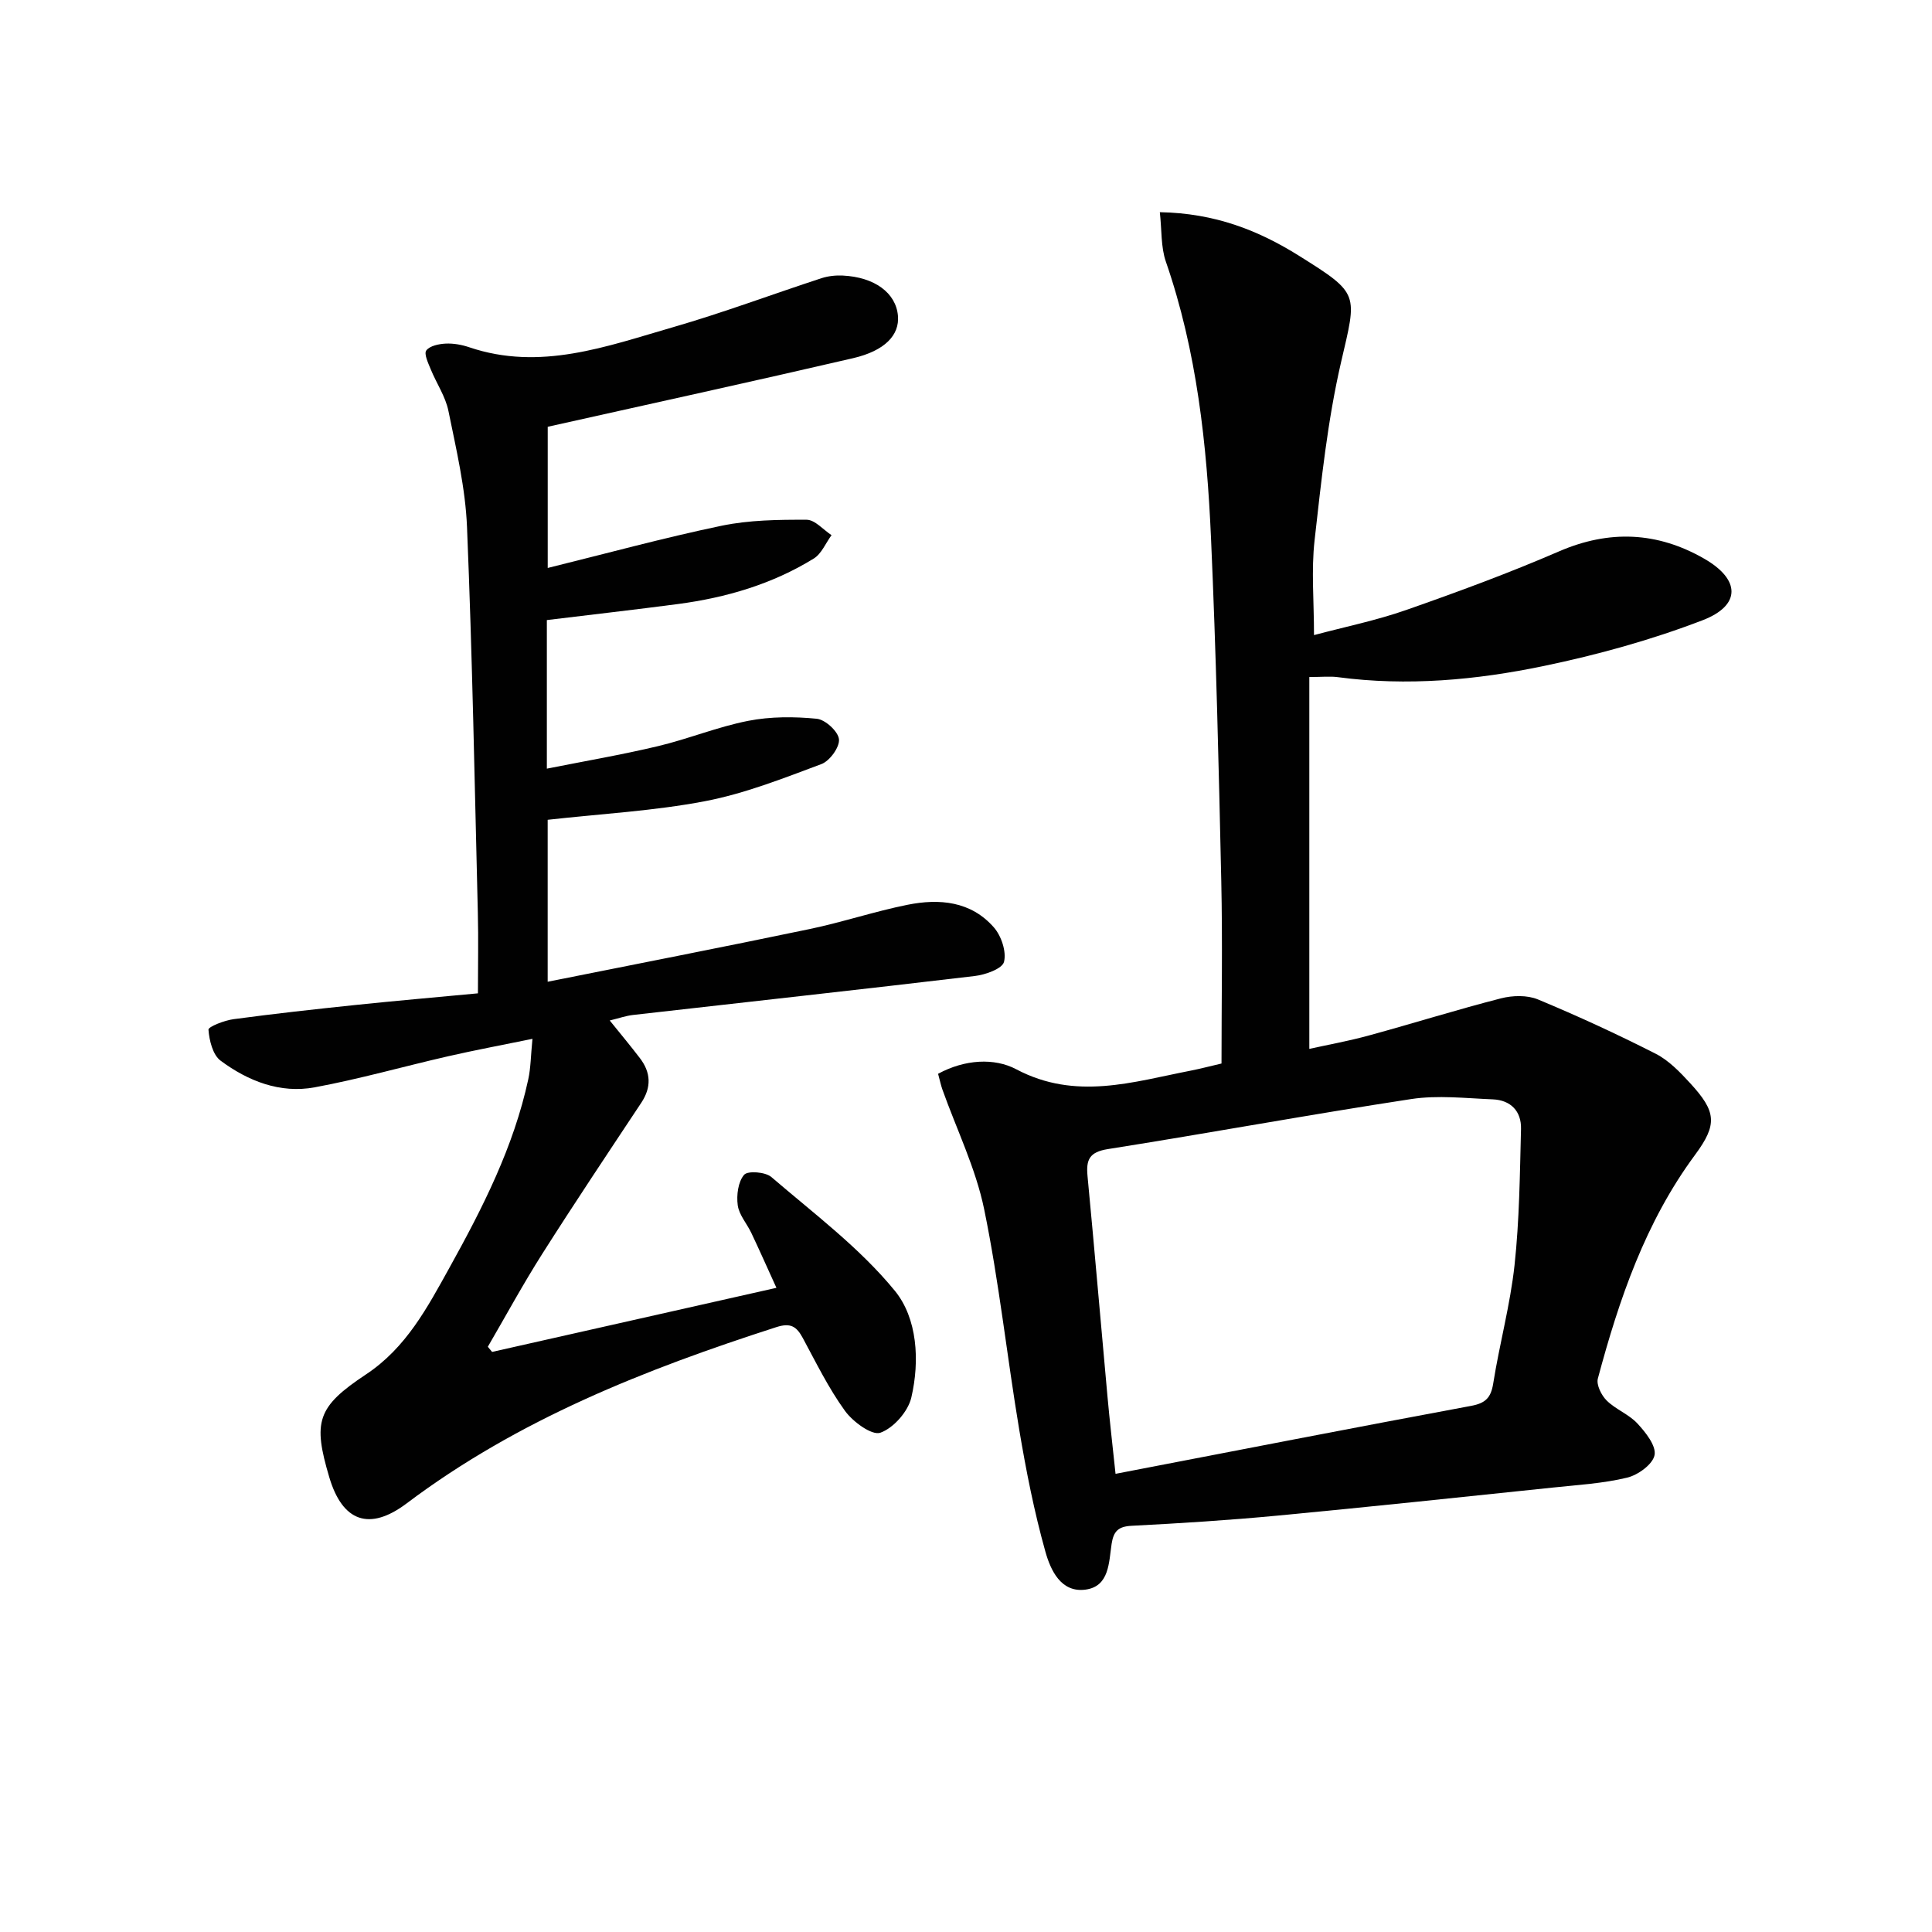
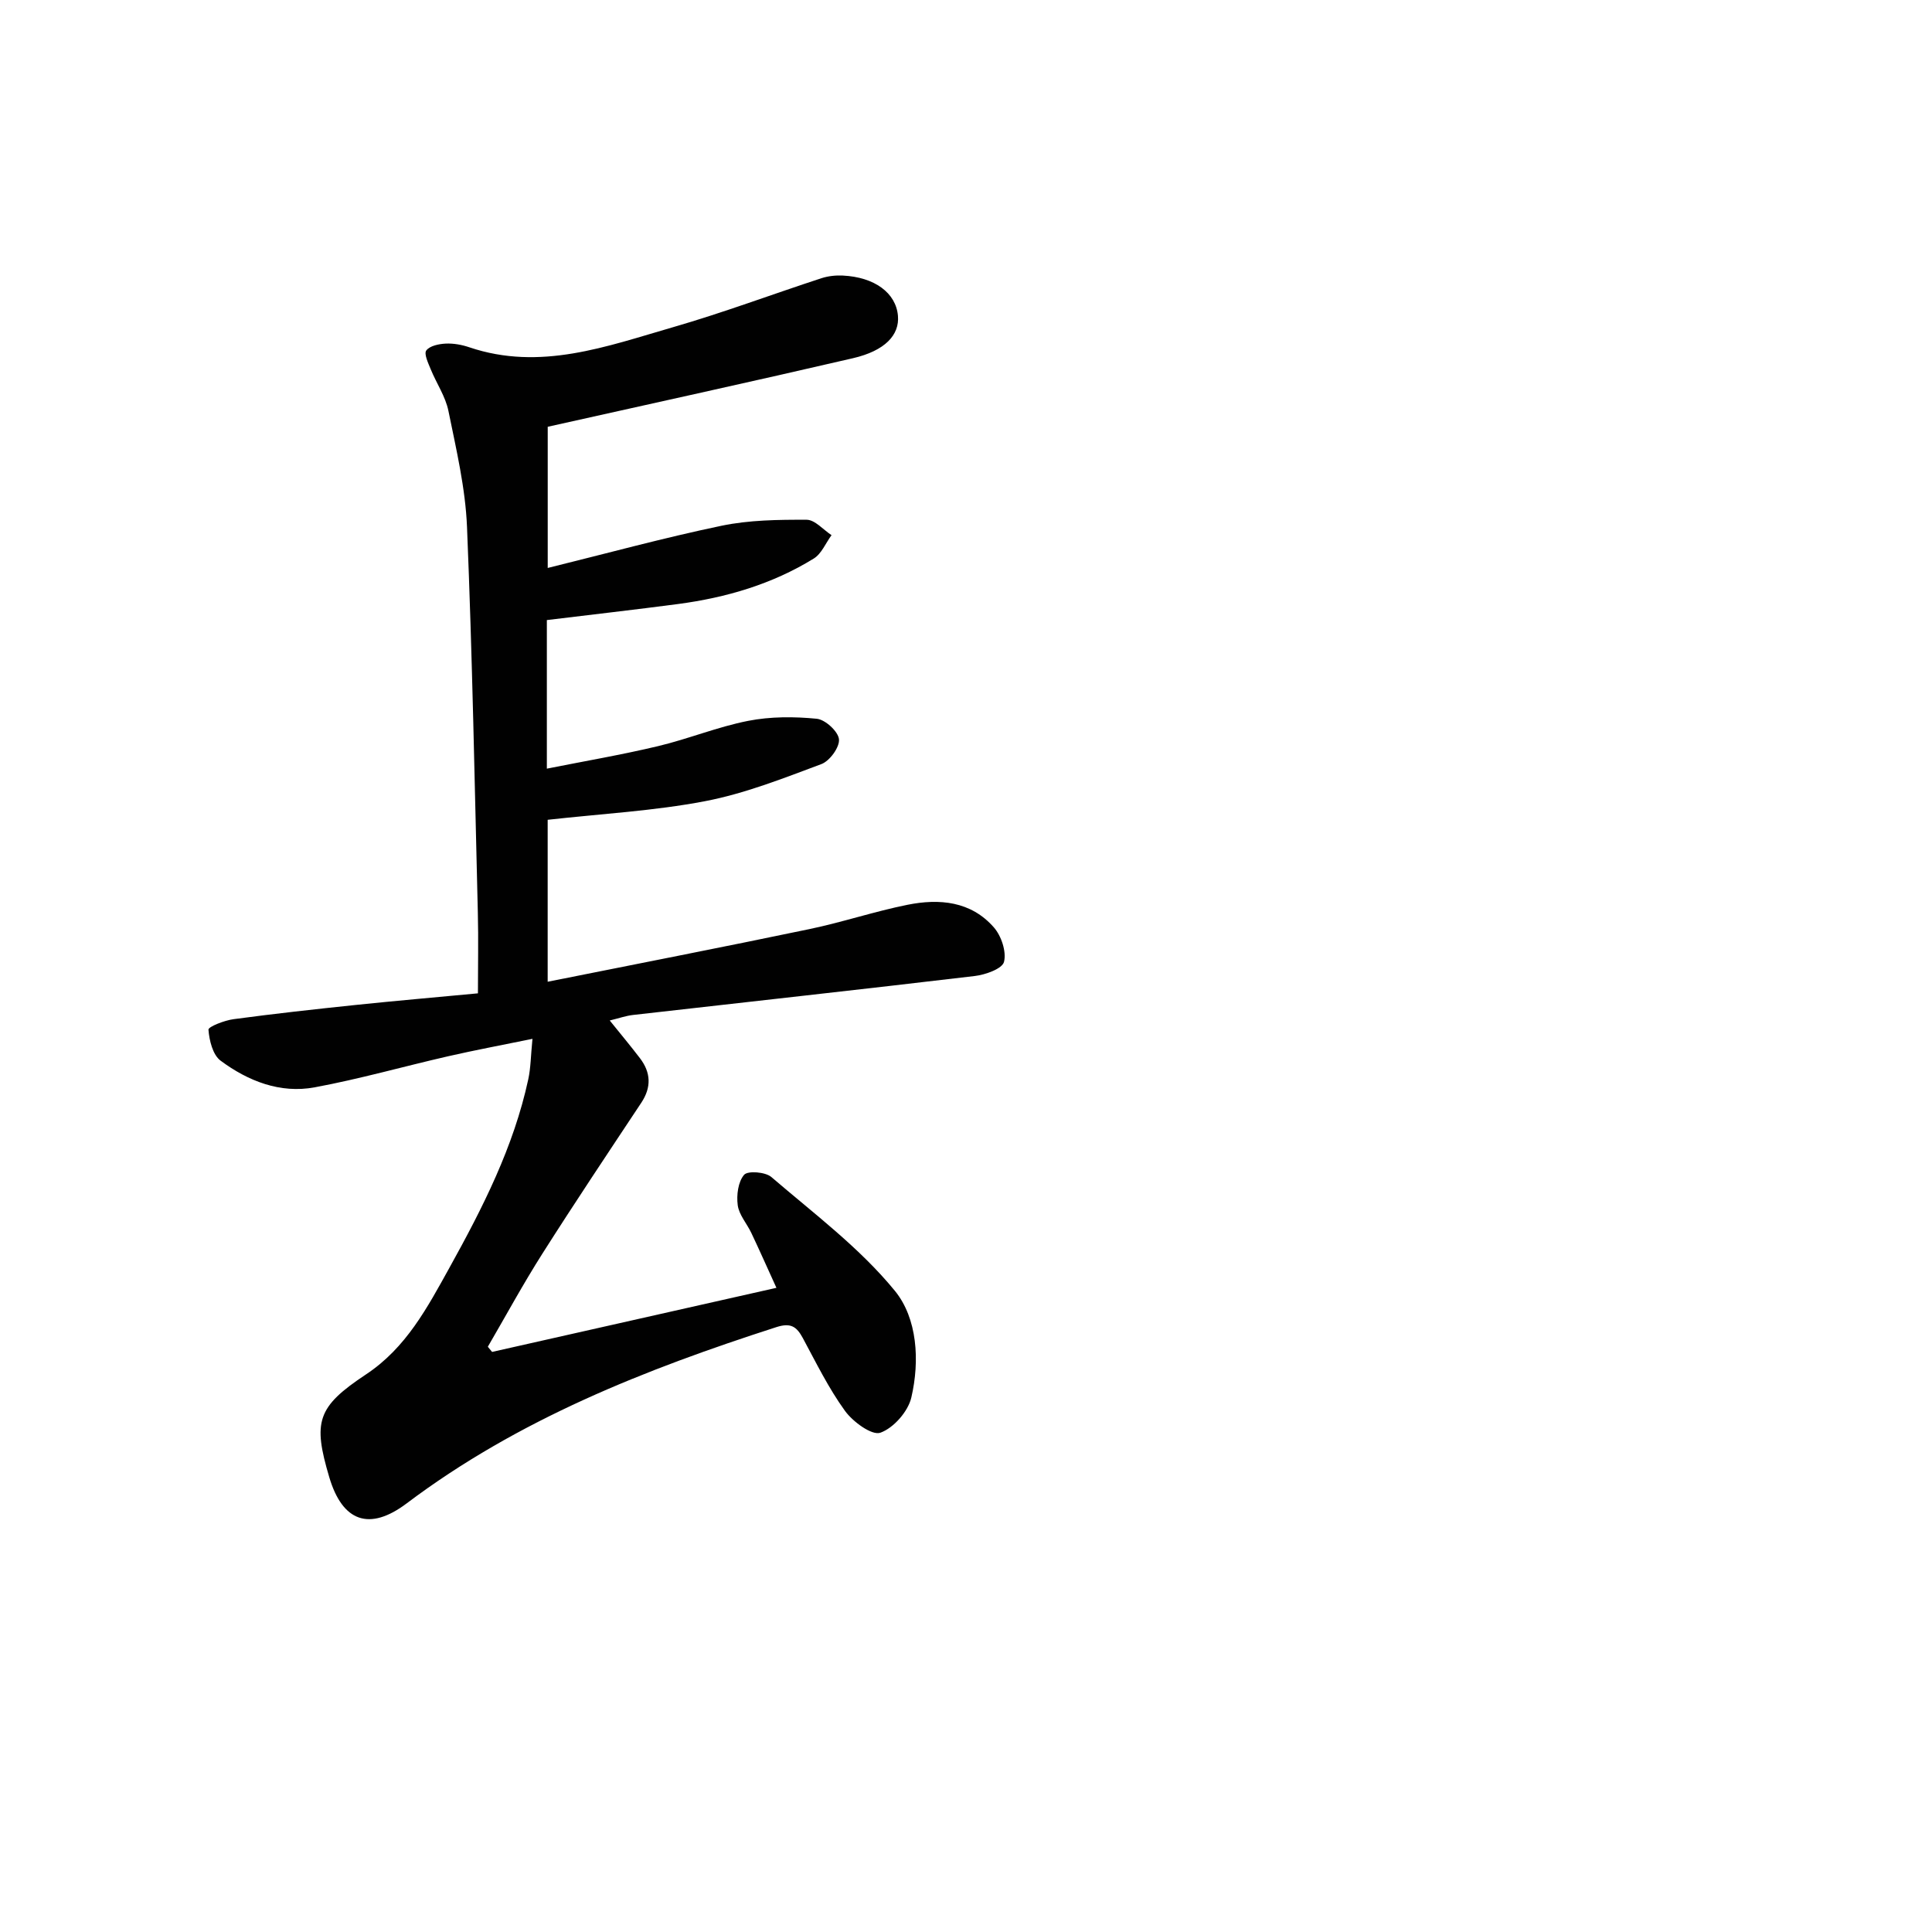
<svg xmlns="http://www.w3.org/2000/svg" enable-background="new 0 0 400 400" viewBox="0 0 400 400">
  <g fill="#010101">
-     <path d="m194.22 222.32c5.53-3.01 11.67-3.33 16.18-.94 12.32 6.52 24.15 2.61 36.2.27 1.94-.38 3.84-.89 6.3-1.46 0-12.65.23-25.26-.05-37.87-.52-23.62-1.07-47.25-2.12-70.85-.86-19.42-2.92-38.72-9.35-57.3-1.05-3.03-.83-6.5-1.25-10.24 11.45.21 20.42 3.77 28.84 9.04 12.65 7.92 11.98 7.77 8.68 22.03-2.79 12.07-4.09 24.52-5.48 36.86-.7 6.2-.12 12.54-.12 19.63 6.41-1.71 12.9-3.03 19.09-5.2 10.65-3.73 21.26-7.64 31.61-12.12 10.45-4.53 20.4-4.06 30.07 1.49 7.54 4.32 7.68 9.68-.33 12.76-10.62 4.08-21.73 7.15-32.88 9.47-14 2.91-28.26 4.22-42.61 2.31-1.63-.22-3.3-.03-5.92-.03v76.99c3.79-.84 8.12-1.62 12.35-2.78 9.13-2.49 18.16-5.33 27.32-7.68 2.41-.62 5.44-.7 7.66.22 8.26 3.43 16.4 7.19 24.37 11.24 2.73 1.39 5.05 3.81 7.17 6.12 5.37 5.85 5.69 8.47 1 14.81-10.29 13.92-15.73 29.9-20.13 46.32-.35 1.3.73 3.47 1.83 4.56 1.87 1.84 4.59 2.84 6.36 4.75 1.7 1.83 3.91 4.61 3.55 6.53-.35 1.9-3.42 4.14-5.68 4.68-4.95 1.2-10.14 1.5-15.24 2.04-19 1.98-38 4.01-57.02 5.81-10.09.96-20.22 1.6-30.35 2.12-2.77.14-3.72 1.16-4.12 3.73-.58 3.81-.44 8.8-5.38 9.48-5.14.71-7.28-4.09-8.34-7.88-2.31-8.25-3.98-16.71-5.4-25.17-2.55-15.21-4.17-30.61-7.27-45.7-1.75-8.49-5.7-16.52-8.64-24.77-.32-.9-.52-1.88-.9-3.27zm36.74 82.82c25.1-4.83 49.34-9.56 73.62-14.07 3.01-.56 4.11-1.7 4.58-4.67 1.3-8.19 3.52-16.25 4.41-24.47 1.01-9.34 1.1-18.8 1.34-28.21.09-3.67-2.15-5.96-5.85-6.11-5.63-.23-11.4-.9-16.9-.06-20.97 3.2-41.84 7.05-62.8 10.36-3.83.61-4.52 2.2-4.2 5.58 1.45 15.2 2.74 30.42 4.13 45.62.46 5.08 1.05 10.14 1.67 16.03z" />
    <path d="m113.22 128.38v30.76c7.89-1.57 15.51-2.87 23.02-4.66 6.29-1.5 12.35-4 18.68-5.24 4.6-.9 9.5-.89 14.18-.43 1.76.17 4.44 2.63 4.6 4.25.16 1.64-1.92 4.5-3.65 5.14-7.9 2.95-15.87 6.11-24.1 7.68-10.56 2.02-21.4 2.6-32.56 3.85v33.53c18.23-3.65 36.24-7.15 54.19-10.9 6.82-1.42 13.47-3.66 20.29-5.03 6.6-1.33 13.16-.76 17.91 4.69 1.54 1.76 2.62 5.01 2.09 7.12-.36 1.43-3.83 2.67-6.04 2.93-23.58 2.8-47.19 5.38-70.79 8.07-1.47.17-2.9.68-4.8 1.14 2.21 2.75 4.29 5.23 6.25 7.8 2.27 2.97 2.41 6.01.29 9.22-6.89 10.39-13.82 20.76-20.5 31.28-3.99 6.28-7.54 12.83-11.28 19.25.29.36.58.71.88 1.07 19.27-4.34 38.54-8.69 58.87-13.27-1.95-4.28-3.53-7.85-5.2-11.37-.92-1.94-2.54-3.73-2.81-5.73-.28-2.08.07-4.85 1.32-6.3.76-.88 4.41-.6 5.64.46 8.81 7.57 18.31 14.67 25.58 23.57 4.64 5.68 5.18 14.46 3.4 22.08-.67 2.9-3.68 6.32-6.41 7.29-1.75.62-5.69-2.26-7.33-4.53-3.39-4.68-5.97-9.96-8.73-15.08-1.29-2.38-2.5-3.21-5.48-2.25-27.15 8.75-53.47 19.12-76.52 36.48-7.73 5.82-13.3 3.8-16.03-5.38-3.42-11.51-2.58-14.57 7.59-21.31 8.33-5.52 12.7-13.83 17.31-22.14 6.87-12.39 13.27-24.97 16.29-38.95.52-2.38.52-4.88.87-8.39-6.3 1.29-11.91 2.34-17.47 3.61-9.22 2.11-18.33 4.71-27.62 6.43-7.15 1.33-13.79-1.3-19.48-5.52-1.62-1.2-2.34-4.18-2.51-6.41-.05-.62 3.3-1.93 5.19-2.18 8.39-1.13 16.82-2.06 25.25-2.94 8.22-.86 16.46-1.57 25.35-2.41 0-5.79.12-11.25-.02-16.7-.66-26.62-1.14-53.25-2.24-79.85-.33-8.06-2.23-16.08-3.85-24.04-.61-3-2.49-5.73-3.67-8.63-.52-1.27-1.43-3.19-.91-3.88.71-.96 2.59-1.35 4-1.42 1.62-.08 3.35.23 4.9.76 14.7 4.97 28.44-.19 42.19-4.16 10.35-2.99 20.47-6.79 30.72-10.14 1.38-.45 2.94-.62 4.4-.55 6.62.32 11.03 3.6 11.44 8.33.35 3.96-2.67 7.24-9.3 8.78-20.84 4.84-41.74 9.4-63.21 14.2v29.23c12.25-3.02 24.04-6.25 35.99-8.74 5.72-1.19 11.74-1.26 17.62-1.24 1.72.01 3.44 2.07 5.15 3.19-1.21 1.64-2.07 3.85-3.68 4.84-8.61 5.31-18.15 8.1-28.12 9.42-8.89 1.17-17.8 2.18-27.14 3.32z" />
  </g>
</svg>